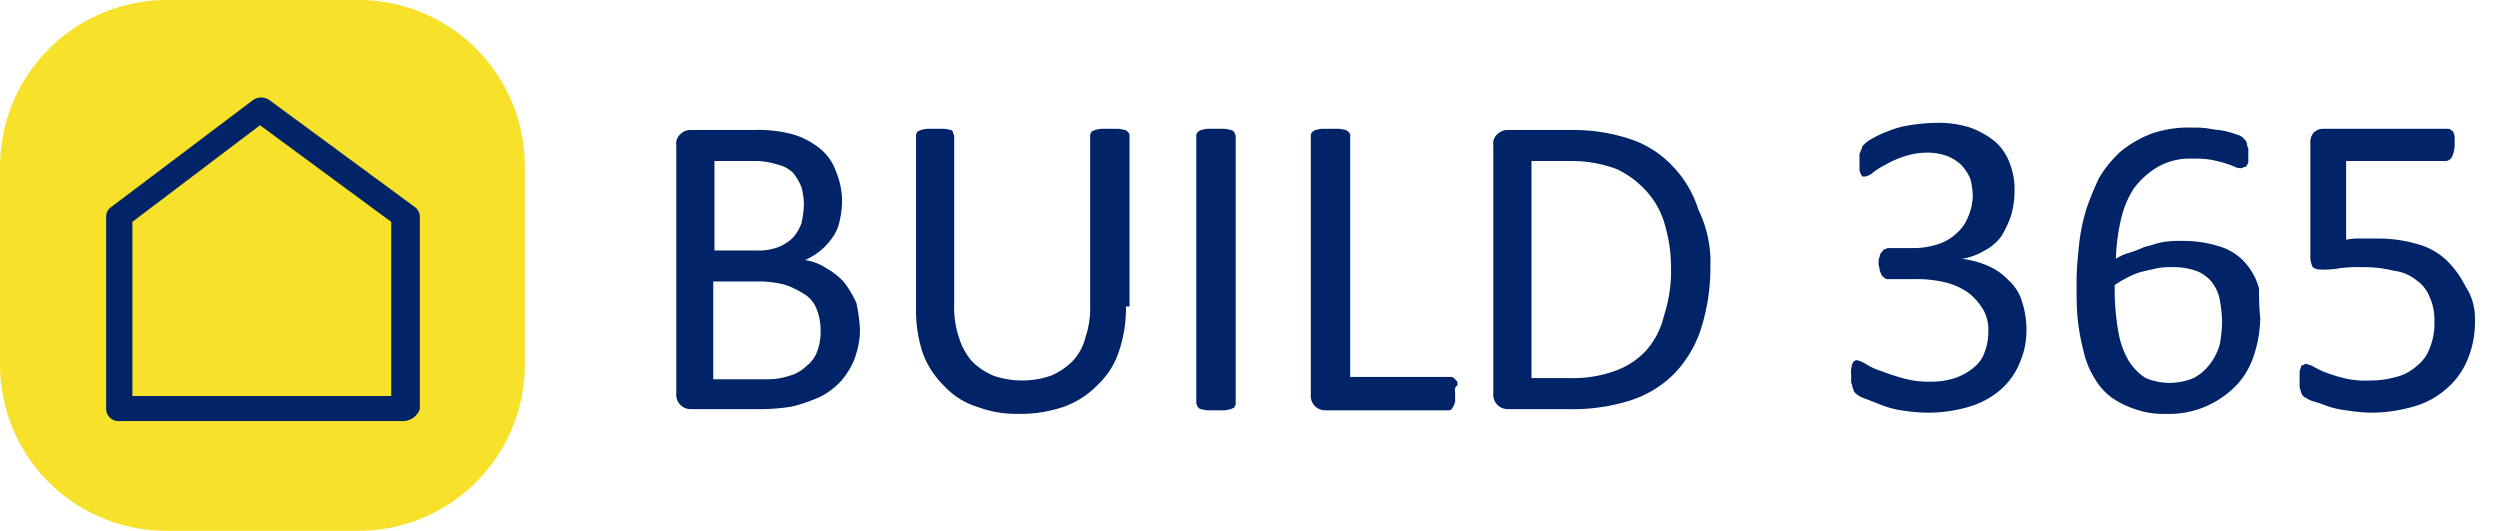
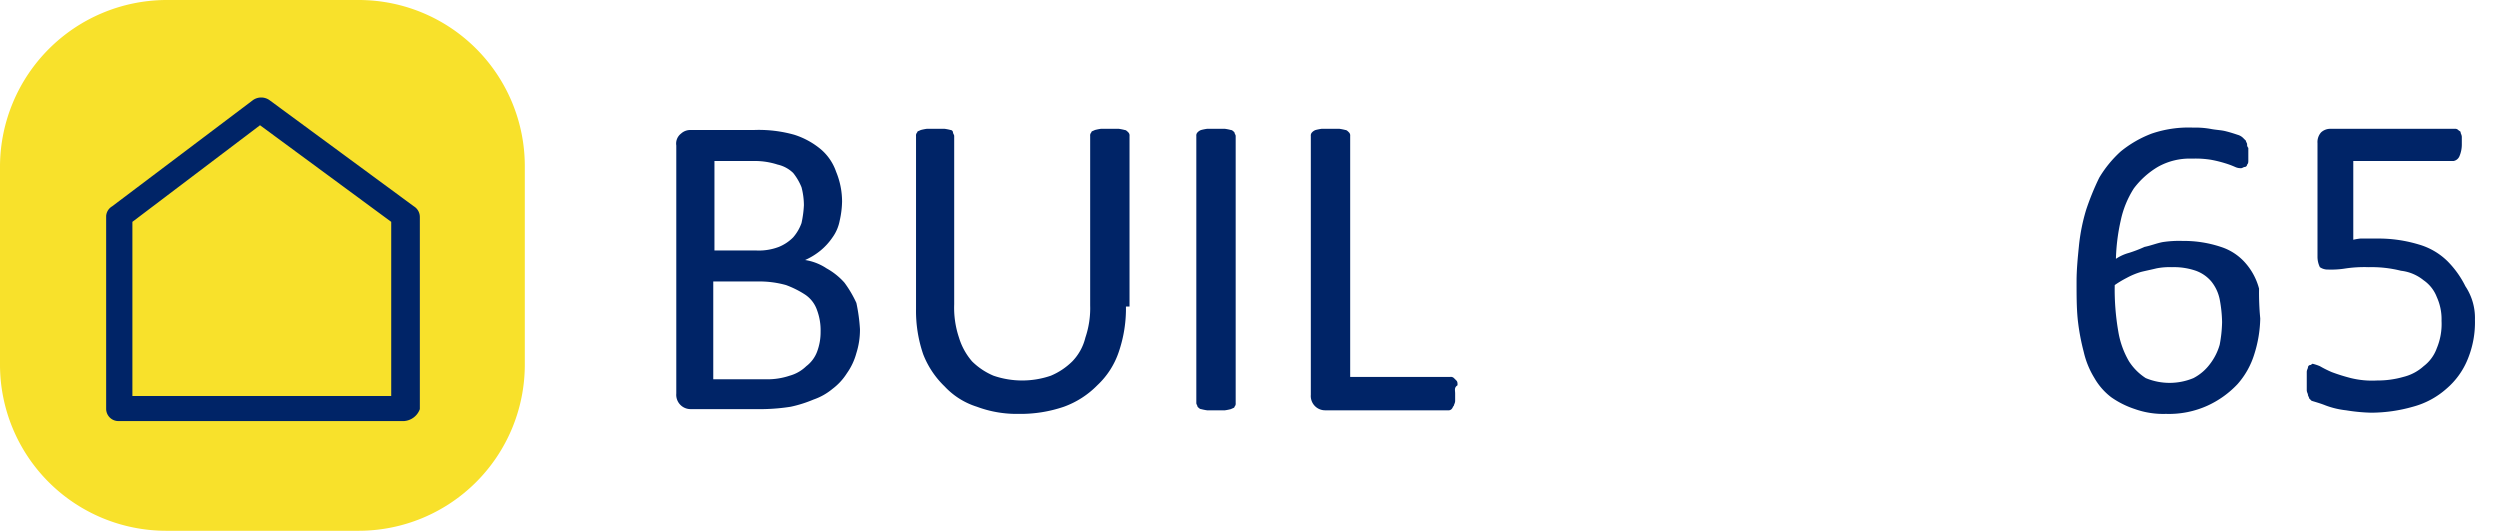
<svg xmlns="http://www.w3.org/2000/svg" width="209.601" height="44.5" viewBox="0 0 209.601 44.5">
  <g id="logo-build365" transform="translate(-0.1)">
    <g id="Gruppe_10424" data-name="Gruppe 10424">
      <path id="Pfad_2122" data-name="Pfad 2122" d="M30.2,44.5H14A13.934,13.934,0,0,1,.1,30.6V13.9A14,14,0,0,1,14,0H30.2A13.934,13.934,0,0,1,44.1,13.9V30.6A13.934,13.934,0,0,1,30.2,44.5Z" fill="#f8e12b" />
      <path id="Pfad_1802_1_" d="M34,35.3H10.1a1.028,1.028,0,0,1-1.1-1V18.1a1.02,1.02,0,0,1,.5-.8L21.3,8.4a1.2,1.2,0,0,1,1.4,0l12.1,8.9a1.05,1.05,0,0,1,.5.9V34.3a1.521,1.521,0,0,1-1.3,1ZM11.2,33.2H32.9V18.6l-11-8.1L11.2,18.6V33.2Z" fill="#002467" />
    </g>
    <g id="Gruppe_10425" data-name="Gruppe 10425">
-       <path id="Pfad_2123" data-name="Pfad 2123" d="M53.6,9.2H209.7V35.1H53.6Z" fill="none" />
      <path id="Pfad_2124" data-name="Pfad 2124" d="M72.2,27.6a6.448,6.448,0,0,1-.3,2,5.306,5.306,0,0,1-.8,1.7,4.895,4.895,0,0,1-1.2,1.3,5.071,5.071,0,0,1-1.6.9,10.564,10.564,0,0,1-1.9.6,16.413,16.413,0,0,1-2.3.2H58A1.2,1.2,0,0,1,56.8,33V12.2a1.053,1.053,0,0,1,.4-1,1.136,1.136,0,0,1,.8-.3h5.3a10.919,10.919,0,0,1,3.4.4,6.6,6.6,0,0,1,2.2,1.2,4.312,4.312,0,0,1,1.3,1.9,6.551,6.551,0,0,1,.5,2.5,7.772,7.772,0,0,1-.2,1.6,3.506,3.506,0,0,1-.6,1.4,5.241,5.241,0,0,1-1,1.1,5.67,5.67,0,0,1-1.3.8,4.492,4.492,0,0,1,1.8.7,5.665,5.665,0,0,1,1.5,1.2,9.5,9.5,0,0,1,1,1.7,14.6,14.6,0,0,1,.3,2.2ZM67.5,17.2a6.053,6.053,0,0,0-.2-1.5,4.728,4.728,0,0,0-.7-1.2,2.729,2.729,0,0,0-1.3-.7,6.229,6.229,0,0,0-2.1-.3H60V21h3.5a4.7,4.7,0,0,0,1.9-.3,3.6,3.6,0,0,0,1.2-.8,3.745,3.745,0,0,0,.7-1.2,8.874,8.874,0,0,0,.2-1.5Zm1.4,10.6a4.844,4.844,0,0,0-.3-1.8,2.56,2.56,0,0,0-1-1.3,7.973,7.973,0,0,0-1.6-.8,8.26,8.26,0,0,0-2.4-.3H59.9v8.2h4.5a5.822,5.822,0,0,0,1.9-.3,3.224,3.224,0,0,0,1.4-.8,2.73,2.73,0,0,0,.9-1.2,4.671,4.671,0,0,0,.3-1.7Z" fill="#002467" />
      <path id="Pfad_2125" data-name="Pfad 2125" d="M94.5,25.7a11.224,11.224,0,0,1-.6,3.8,6.78,6.78,0,0,1-1.8,2.8,7.5,7.5,0,0,1-2.8,1.8,11.224,11.224,0,0,1-3.8.6,9.509,9.509,0,0,1-3.5-.6,6.25,6.25,0,0,1-2.7-1.7,7.522,7.522,0,0,1-1.8-2.7,11.224,11.224,0,0,1-.6-3.8V11.4a.367.367,0,0,1,.1-.3c0-.1.1-.1.3-.2a4.331,4.331,0,0,1,.5-.1h1.5a4.331,4.331,0,0,1,.5.1.215.215,0,0,1,.2.2c0,.1.1.2.1.3V25.5a7.885,7.885,0,0,0,.4,2.8,5.474,5.474,0,0,0,1.1,2,5.675,5.675,0,0,0,1.8,1.2,7.4,7.4,0,0,0,4.8,0A5.675,5.675,0,0,0,90,30.3a4.333,4.333,0,0,0,1.1-2,7.664,7.664,0,0,0,.4-2.7V11.4a.367.367,0,0,1,.1-.3c0-.1.1-.1.3-.2a4.331,4.331,0,0,1,.5-.1h1.5a4.331,4.331,0,0,1,.5.1c.1,0,.2.1.3.2a.367.367,0,0,1,.1.3V25.7Z" fill="#002467" />
      <path id="Pfad_2126" data-name="Pfad 2126" d="M103.7,33.8a.367.367,0,0,1-.1.3c0,.1-.1.1-.3.2a4.331,4.331,0,0,1-.5.1h-1.5a4.331,4.331,0,0,1-.5-.1c-.1,0-.2-.1-.3-.2,0-.1-.1-.2-.1-.3V11.4a.367.367,0,0,1,.1-.3.769.769,0,0,1,.3-.2,4.331,4.331,0,0,1,.5-.1h1.5a4.331,4.331,0,0,1,.5.1c.1,0,.2.1.3.2,0,.1.1.2.1.3Z" fill="#002467" />
      <path id="Pfad_2127" data-name="Pfad 2127" d="M122.1,33v.6c0,.2-.1.3-.1.4-.1.1-.1.2-.2.3a.367.367,0,0,1-.3.1H111.2a1.2,1.2,0,0,1-1.2-1.3V11.4a.367.367,0,0,1,.1-.3.769.769,0,0,1,.3-.2,4.331,4.331,0,0,1,.5-.1h1.5a4.331,4.331,0,0,1,.5.1c.1,0,.2.1.3.2a.367.367,0,0,1,.1.3V31.6h8.4a.367.367,0,0,1,.3.1l.2.2c.1.1.1.2.1.4-.3.2-.2.4-.2.7Z" fill="#002467" />
-       <path id="Pfad_2128" data-name="Pfad 2128" d="M143.5,22.3a16.879,16.879,0,0,1-.8,5.3,9.7,9.7,0,0,1-2.3,3.8,9.133,9.133,0,0,1-3.7,2.2,15.962,15.962,0,0,1-5.2.7h-5a1.2,1.2,0,0,1-1.2-1.3V12.2a1.053,1.053,0,0,1,.4-1,1.135,1.135,0,0,1,.8-.3h5.3a15.162,15.162,0,0,1,5.1.8,8.568,8.568,0,0,1,3.5,2.3,9.257,9.257,0,0,1,2.1,3.6,9.879,9.879,0,0,1,1,4.7Zm-3.3.1a12.857,12.857,0,0,0-.5-3.5,6.9,6.9,0,0,0-1.5-2.8,7.9,7.9,0,0,0-2.5-1.9,10.639,10.639,0,0,0-4-.7h-3.2V31.7h3.2a10.444,10.444,0,0,0,3.8-.6,6.54,6.54,0,0,0,2.6-1.7,6.683,6.683,0,0,0,1.5-2.9,12.237,12.237,0,0,0,.6-4.1Z" fill="#002467" />
-       <path id="Pfad_2129" data-name="Pfad 2129" d="M170,27.6a6.839,6.839,0,0,1-.6,2.9,5.963,5.963,0,0,1-1.6,2.2,7.222,7.222,0,0,1-2.6,1.4,12.3,12.3,0,0,1-3.5.5,14.978,14.978,0,0,1-2.2-.2,7.756,7.756,0,0,1-1.8-.5c-.5-.2-1-.4-1.3-.5a2.146,2.146,0,0,1-.7-.4c-.1-.1-.2-.2-.2-.3s-.1-.2-.1-.3-.1-.3-.1-.4v-.6a2.219,2.219,0,0,1,.1-.9c.1-.2.2-.3.4-.3a2.6,2.6,0,0,1,.7.3,5.349,5.349,0,0,0,1.3.6,18.879,18.879,0,0,0,1.8.6,8.017,8.017,0,0,0,2.3.3,6.648,6.648,0,0,0,2.1-.3,5.071,5.071,0,0,0,1.6-.9,2.8,2.8,0,0,0,.9-1.3,4.671,4.671,0,0,0,.3-1.7,3.425,3.425,0,0,0-.4-1.8,5.263,5.263,0,0,0-1.2-1.4,5.575,5.575,0,0,0-1.9-.9,10.319,10.319,0,0,0-2.6-.3h-2.3a.367.367,0,0,1-.3-.1c-.1-.1-.2-.1-.2-.2-.1-.1-.1-.2-.2-.4,0-.2-.1-.4-.1-.6a1.268,1.268,0,0,1,.1-.6.52.52,0,0,1,.2-.4c.1-.1.1-.2.2-.2s.2-.1.3-.1h2a6.648,6.648,0,0,0,2.1-.3,4.172,4.172,0,0,0,1.6-.9,3.587,3.587,0,0,0,1-1.4,4.776,4.776,0,0,0,.4-1.8,6.753,6.753,0,0,0-.2-1.4,4.129,4.129,0,0,0-.7-1.1,3.6,3.6,0,0,0-1.2-.8,4.671,4.671,0,0,0-1.7-.3,5.822,5.822,0,0,0-1.9.3,7.741,7.741,0,0,0-1.6.7,5.248,5.248,0,0,0-1.1.7,1.546,1.546,0,0,1-.6.3h-.2c-.1,0-.1-.1-.2-.2,0-.1-.1-.2-.1-.4V13.1a.6.6,0,0,1,.1-.4c0-.1.1-.2.1-.3s.1-.2.2-.3a2.488,2.488,0,0,1,.7-.5,8.1,8.1,0,0,1,1.3-.6,7.756,7.756,0,0,1,1.8-.5,14.979,14.979,0,0,1,2.2-.2,8.85,8.85,0,0,1,2.9.4,7.194,7.194,0,0,1,2.1,1.2,4.394,4.394,0,0,1,1.2,1.8A5.867,5.867,0,0,1,169,16a7.613,7.613,0,0,1-.3,2.1,8.864,8.864,0,0,1-.8,1.7,4.071,4.071,0,0,1-1.4,1.2,5.36,5.36,0,0,1-1.9.7,7.945,7.945,0,0,1,2.2.6,5.229,5.229,0,0,1,1.7,1.2,3.859,3.859,0,0,1,1.1,1.7,7.959,7.959,0,0,1,.4,2.4Z" fill="#002467" />
      <path id="Pfad_2130" data-name="Pfad 2130" d="M189.6,26.7a10.473,10.473,0,0,1-.5,3,6.773,6.773,0,0,1-1.4,2.5,8.042,8.042,0,0,1-2.5,1.8,7.824,7.824,0,0,1-3.5.7,7.1,7.1,0,0,1-2.6-.4,7.5,7.5,0,0,1-2-1,5.391,5.391,0,0,1-1.4-1.6,7.261,7.261,0,0,1-.9-2.2,18.635,18.635,0,0,1-.5-2.7c-.1-1-.1-2-.1-3.2,0-1,.1-2,.2-3a15.943,15.943,0,0,1,.6-3,21.757,21.757,0,0,1,1.1-2.7,9.622,9.622,0,0,1,1.8-2.2,9.34,9.34,0,0,1,2.6-1.5,9.562,9.562,0,0,1,3.5-.5,7.084,7.084,0,0,1,1.4.1c.5.1.9.1,1.3.2s.7.2,1,.3a1.069,1.069,0,0,1,.5.3l.2.2c0,.1.1.2.1.3a.367.367,0,0,0,.1.3v1c0,.2,0,.3-.1.4a.215.215,0,0,1-.2.2c-.1,0-.2.1-.3.1a1.087,1.087,0,0,1-.5-.1,6.89,6.89,0,0,0-.8-.3,10.378,10.378,0,0,0-1.2-.3,8.083,8.083,0,0,0-1.6-.1,5.426,5.426,0,0,0-2.9.7,6.969,6.969,0,0,0-2,1.8,8.084,8.084,0,0,0-1.1,2.7,16.476,16.476,0,0,0-.4,3.2,3.7,3.7,0,0,1,1.1-.5,11.214,11.214,0,0,0,1.3-.5c.5-.1,1-.3,1.5-.4a9.15,9.15,0,0,1,1.7-.1,9.767,9.767,0,0,1,3.2.5,4.581,4.581,0,0,1,2.1,1.4,5.291,5.291,0,0,1,1.1,2.1,22.631,22.631,0,0,0,.1,2.5Zm-3.2.3a11.077,11.077,0,0,0-.2-1.9,3.479,3.479,0,0,0-.7-1.5,3.045,3.045,0,0,0-1.3-.9,5.618,5.618,0,0,0-2-.3,5.7,5.7,0,0,0-1.3.1c-.4.1-.9.2-1.3.3a6.117,6.117,0,0,0-1.2.5,8.8,8.8,0,0,0-1,.6,20.568,20.568,0,0,0,.3,3.9,7.277,7.277,0,0,0,.9,2.5,4.66,4.66,0,0,0,1.4,1.4,5.2,5.2,0,0,0,4,0,4.071,4.071,0,0,0,1.4-1.2,4.812,4.812,0,0,0,.8-1.6,11.075,11.075,0,0,0,.2-1.9Z" fill="#002467" />
-       <path id="Pfad_2131" data-name="Pfad 2131" d="M207.6,26.8a8.109,8.109,0,0,1-.6,3.3,6.421,6.421,0,0,1-1.8,2.5,6.9,6.9,0,0,1-2.8,1.5,12.857,12.857,0,0,1-3.5.5,14.919,14.919,0,0,1-2.1-.2,7.091,7.091,0,0,1-1.7-.4c-.5-.2-.9-.3-1.2-.4s-.5-.3-.6-.3l-.2-.2c0-.1-.1-.2-.1-.3s-.1-.2-.1-.4V31.2c0-.2.1-.3.1-.4a.215.215,0,0,1,.2-.2c.1,0,.1-.1.2-.1a3.933,3.933,0,0,1,.6.2,9.293,9.293,0,0,0,1,.5,15.6,15.6,0,0,0,1.6.5,7.5,7.5,0,0,0,2.2.2,7.8,7.8,0,0,0,2.2-.3,3.932,3.932,0,0,0,1.7-.9,3.269,3.269,0,0,0,1.1-1.5,5.269,5.269,0,0,0,.4-2.3,4.477,4.477,0,0,0-.4-2,3.007,3.007,0,0,0-1.1-1.4,3.668,3.668,0,0,0-1.9-.8,10.063,10.063,0,0,0-2.7-.3,10.889,10.889,0,0,0-1.9.1,7.569,7.569,0,0,1-1.5.1,1.165,1.165,0,0,1-.7-.2,2,2,0,0,1-.2-.9V12a1.222,1.222,0,0,1,.3-.9,1.135,1.135,0,0,1,.8-.3h10.4a.367.367,0,0,1,.3.1c.1.1.2.1.2.2s.1.2.1.4v.6a2.509,2.509,0,0,1-.2,1,.664.664,0,0,1-.5.4h-8.4v6.6A4.869,4.869,0,0,1,198,20h1.5a11.592,11.592,0,0,1,3.4.5,5.657,5.657,0,0,1,2.4,1.4,8.008,8.008,0,0,1,1.5,2.1A4.789,4.789,0,0,1,207.6,26.8Z" fill="#002467" />
+       <path id="Pfad_2131" data-name="Pfad 2131" d="M207.6,26.8a8.109,8.109,0,0,1-.6,3.3,6.421,6.421,0,0,1-1.8,2.5,6.9,6.9,0,0,1-2.8,1.5,12.857,12.857,0,0,1-3.5.5,14.919,14.919,0,0,1-2.1-.2,7.091,7.091,0,0,1-1.7-.4c-.5-.2-.9-.3-1.2-.4l-.2-.2c0-.1-.1-.2-.1-.3s-.1-.2-.1-.4V31.2c0-.2.1-.3.1-.4a.215.215,0,0,1,.2-.2c.1,0,.1-.1.2-.1a3.933,3.933,0,0,1,.6.2,9.293,9.293,0,0,0,1,.5,15.6,15.6,0,0,0,1.6.5,7.5,7.5,0,0,0,2.2.2,7.8,7.8,0,0,0,2.2-.3,3.932,3.932,0,0,0,1.7-.9,3.269,3.269,0,0,0,1.1-1.5,5.269,5.269,0,0,0,.4-2.3,4.477,4.477,0,0,0-.4-2,3.007,3.007,0,0,0-1.1-1.4,3.668,3.668,0,0,0-1.9-.8,10.063,10.063,0,0,0-2.7-.3,10.889,10.889,0,0,0-1.9.1,7.569,7.569,0,0,1-1.5.1,1.165,1.165,0,0,1-.7-.2,2,2,0,0,1-.2-.9V12a1.222,1.222,0,0,1,.3-.9,1.135,1.135,0,0,1,.8-.3h10.4a.367.367,0,0,1,.3.1c.1.1.2.1.2.2s.1.2.1.4v.6a2.509,2.509,0,0,1-.2,1,.664.664,0,0,1-.5.4h-8.4v6.6A4.869,4.869,0,0,1,198,20h1.5a11.592,11.592,0,0,1,3.4.5,5.657,5.657,0,0,1,2.4,1.4,8.008,8.008,0,0,1,1.5,2.1A4.789,4.789,0,0,1,207.6,26.8Z" fill="#002467" />
    </g>
  </g>
</svg>